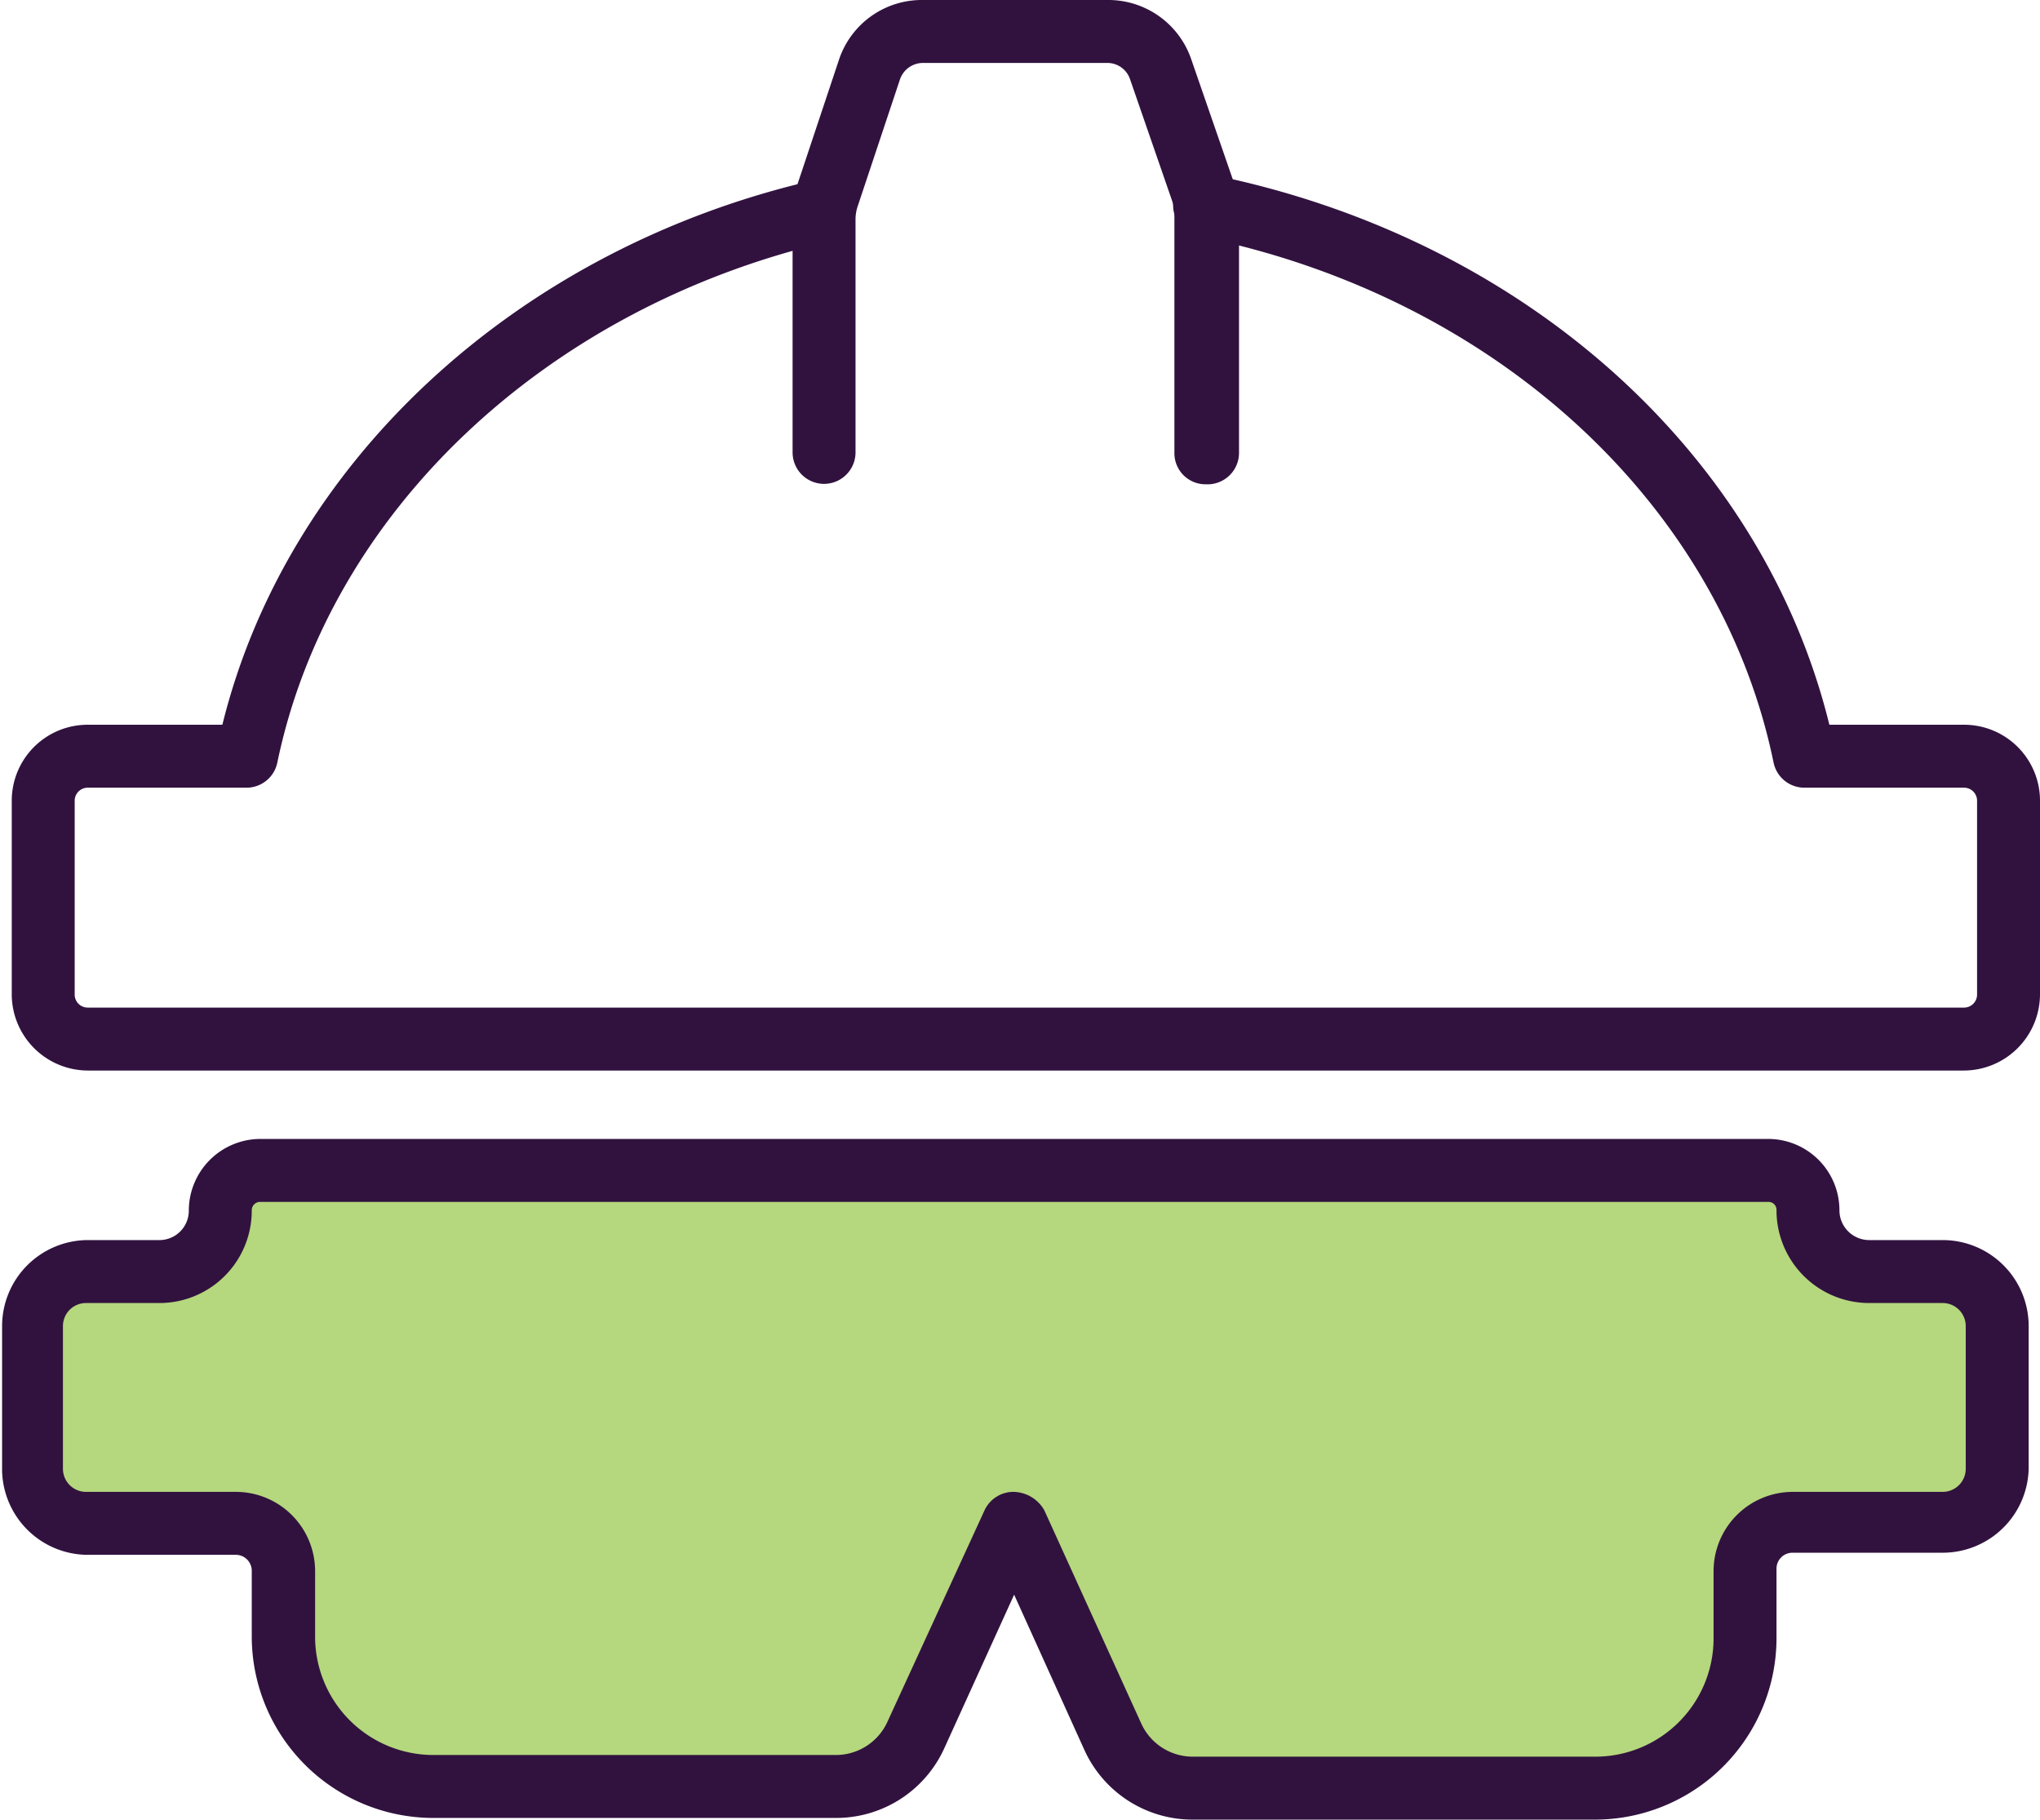
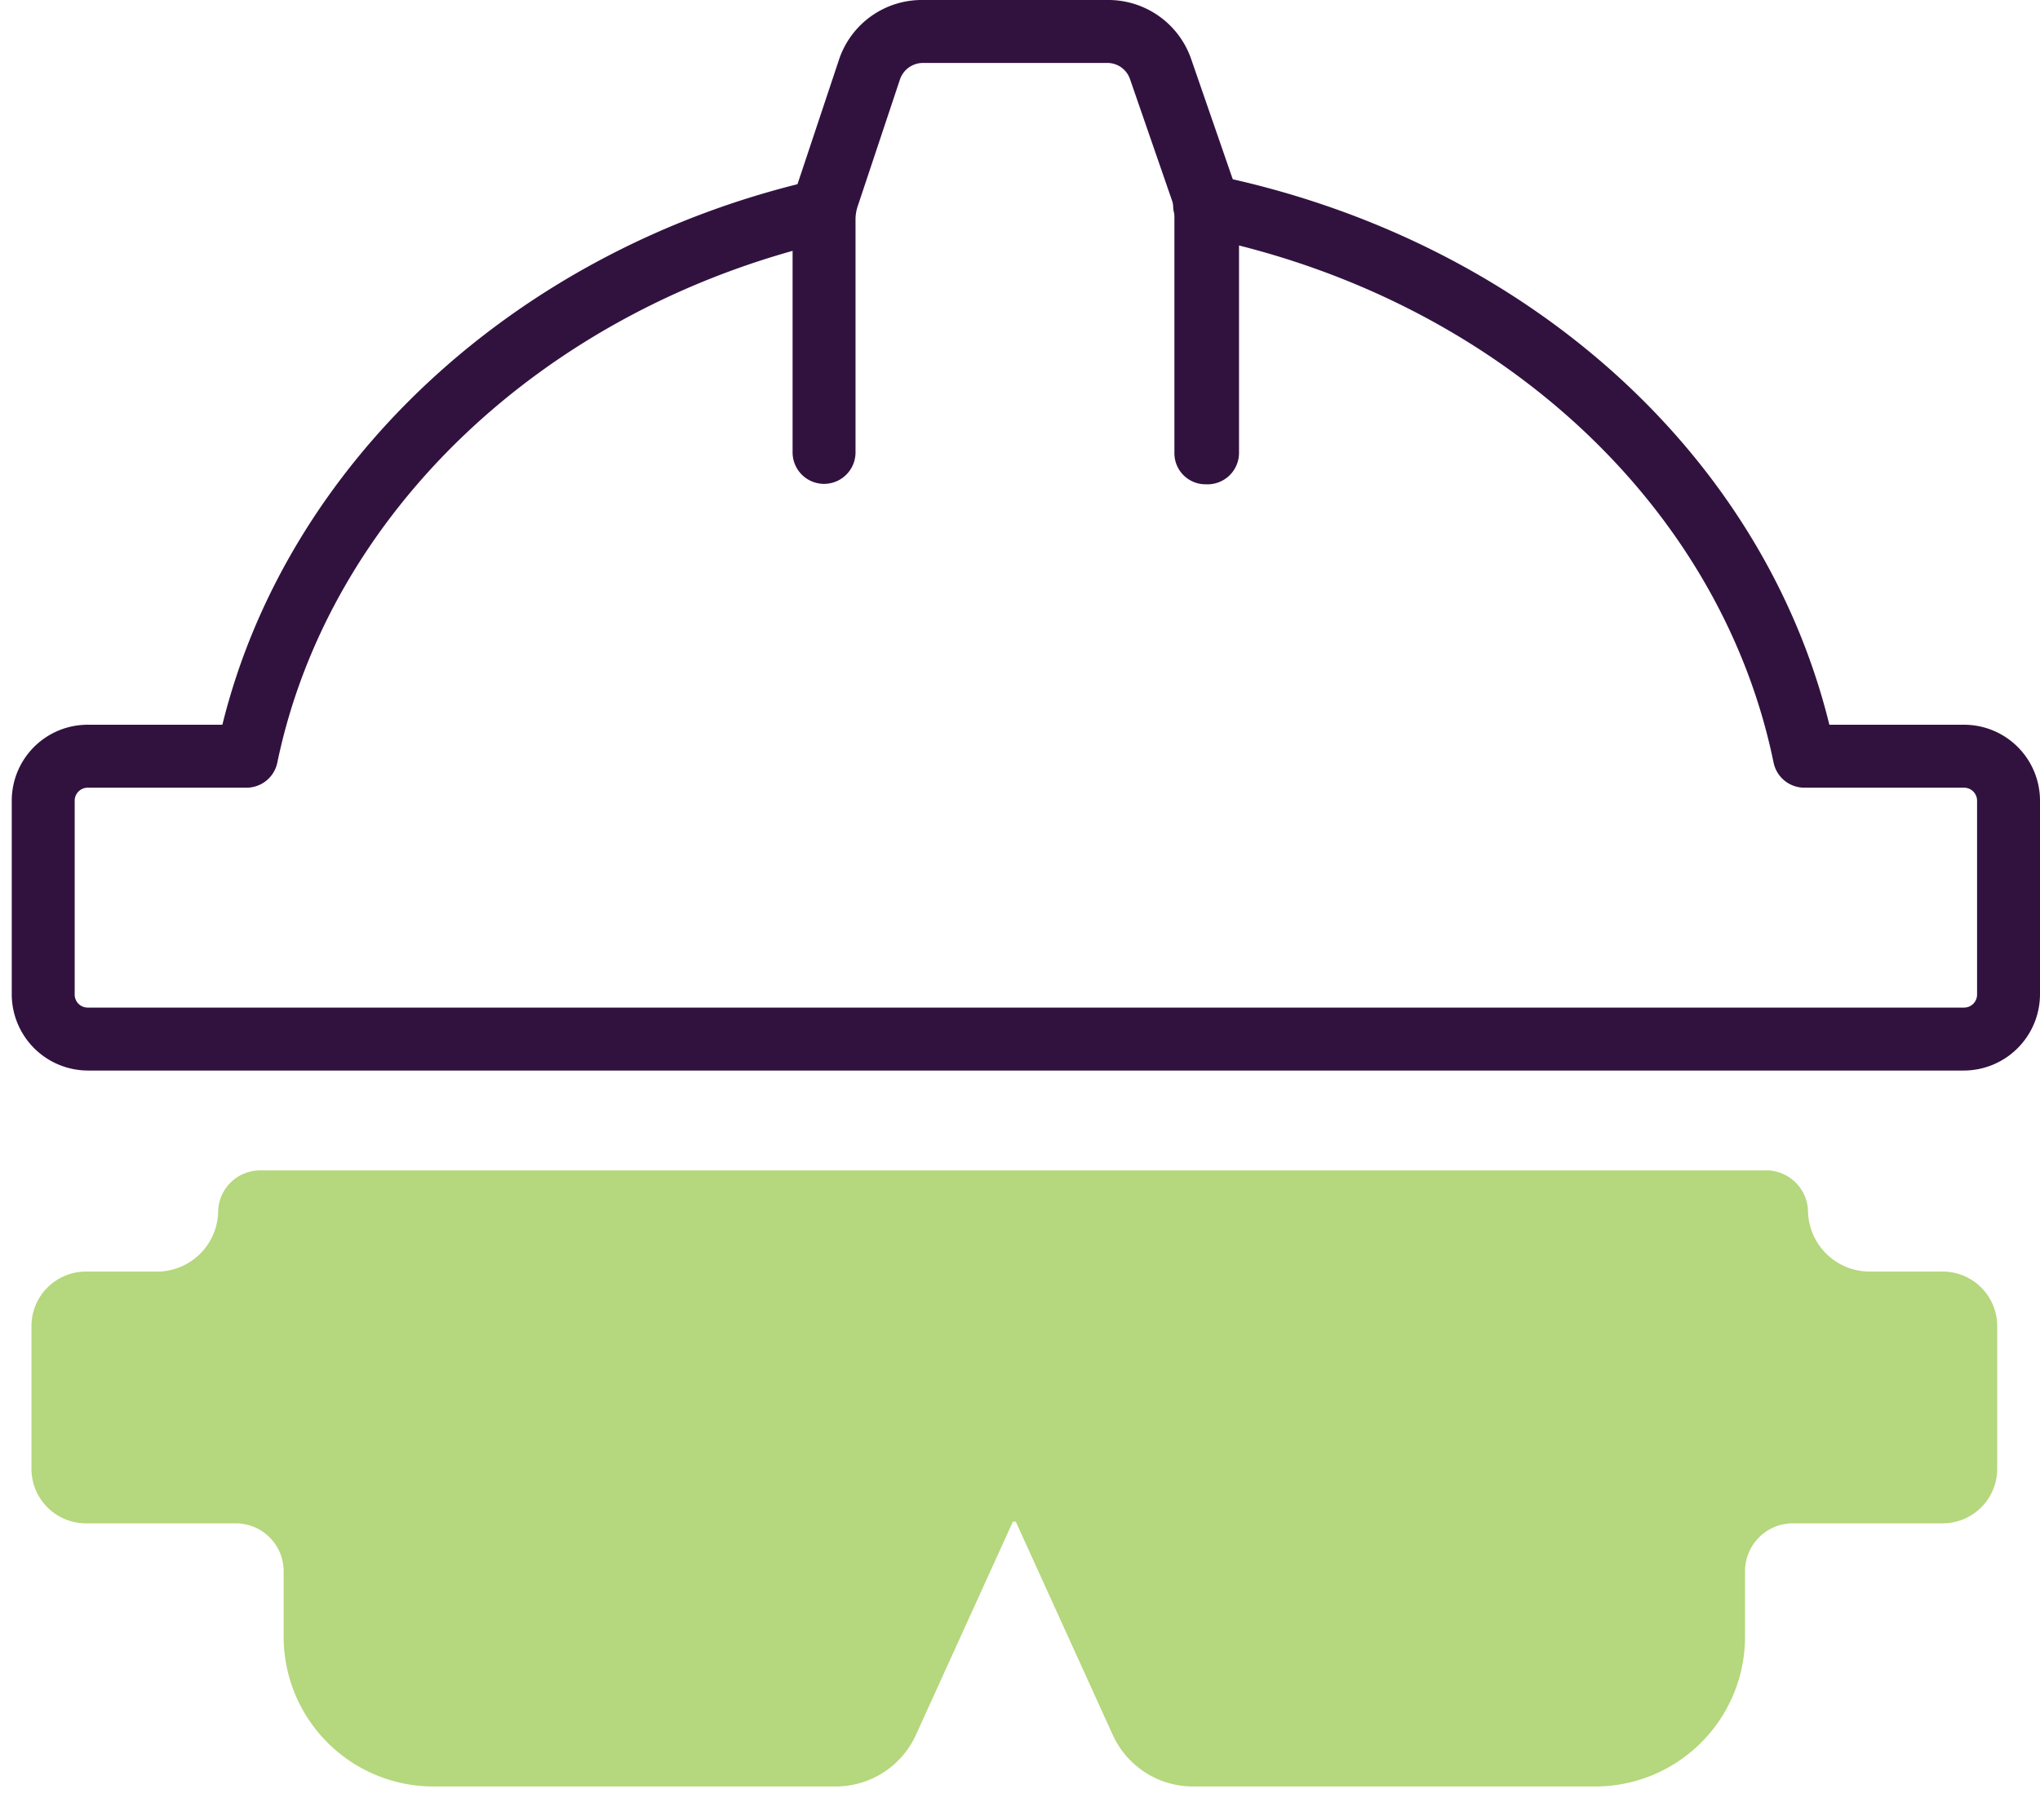
<svg xmlns="http://www.w3.org/2000/svg" viewBox="0 0 48.62 43.36">
  <defs>
    <style>.cls-1{fill:#b5d77d;}.cls-2{fill:#31123f;}</style>
  </defs>
  <title>all-risk</title>
  <g id="Layer_2" data-name="Layer 2">
    <g id="Layer_2-2" data-name="Layer 2">
      <path class="cls-1" d="M46.3,30.3H44.55a1.47,1.47,0,0,1-1.46-1.46h0a1,1,0,0,0-.94-.95H6.2a1,1,0,0,0-1,.95h0A1.46,1.46,0,0,1,3.8,30.3H2.05a1.3,1.3,0,0,0-1.3,1.3V35a1.3,1.3,0,0,0,1.3,1.3H5.63a1.14,1.14,0,0,1,1.13,1.13V39a3.57,3.57,0,0,0,3.57,3.57h9.59a2.1,2.1,0,0,0,1.91-1.23l2.31-5.08h.07l2.31,5.08a2.1,2.1,0,0,0,1.91,1.23H38A3.57,3.57,0,0,0,41.59,39V37.43a1.14,1.14,0,0,1,1.13-1.13H46.3A1.3,1.3,0,0,0,47.6,35V31.6A1.3,1.3,0,0,0,46.3,30.3Z" />
-       <path class="cls-2" d="M38,43.36H28.43a2.83,2.83,0,0,1-2.59-1.67L24.17,38l-1.66,3.65a2.83,2.83,0,0,1-2.59,1.67H10.33A4.33,4.33,0,0,1,6,39V37.43a.38.38,0,0,0-.38-.38H2.05a2.05,2.05,0,0,1-2-2V31.6a2.05,2.05,0,0,1,2.05-2.05H3.8a.7.7,0,0,0,.7-.71,1.71,1.71,0,0,1,1.7-1.7H42.15a1.7,1.7,0,0,1,1.69,1.7.71.71,0,0,0,.71.71H46.3a2.05,2.05,0,0,1,2.05,2.05V35a2.05,2.05,0,0,1-2.05,2H42.72a.38.38,0,0,0-.38.38V39A4.33,4.33,0,0,1,38,43.36ZM24.14,35.55a.86.86,0,0,1,.75.44l2.31,5.08a1.35,1.35,0,0,0,1.23.79H38A2.82,2.82,0,0,0,40.84,39V37.43a1.89,1.89,0,0,1,1.88-1.88H46.3a.55.55,0,0,0,.55-.55V31.6a.55.55,0,0,0-.55-.55H44.55a2.21,2.21,0,0,1-2.21-2.21.19.19,0,0,0-.19-.2H6.2a.2.2,0,0,0-.2.2,2.2,2.2,0,0,1-2.2,2.21H2.05a.55.55,0,0,0-.55.55V35a.55.55,0,0,0,.55.55H5.63a1.89,1.89,0,0,1,1.88,1.88V39a2.82,2.82,0,0,0,2.82,2.82h9.59a1.35,1.35,0,0,0,1.23-.79L23.46,36A.76.76,0,0,1,24.14,35.55Z" />
      <path class="cls-2" d="M46.81,25.51H2.09A1.82,1.82,0,0,1,.28,23.69V19.08a1.81,1.81,0,0,1,1.81-1.81H5.3C6.83,11.06,12.24,6,19.25,4.33a.75.75,0,0,1,.36,1.46c-6.68,1.61-11.77,6.46-13,12.38a.75.75,0,0,1-.73.6H2.09a.31.31,0,0,0-.31.31v4.61a.31.31,0,0,0,.31.32H46.81a.31.31,0,0,0,.31-.32V19.08a.31.31,0,0,0-.31-.31H43a.75.75,0,0,1-.73-.6C41,12,35.62,7.05,28.56,5.63a.75.75,0,1,1,.3-1.47C36.29,5.66,42,10.77,43.6,17.27h3.21a1.81,1.81,0,0,1,1.81,1.81v4.61A1.82,1.82,0,0,1,46.81,25.51Z" />
      <path class="cls-2" d="M28.74,11.54a.74.74,0,0,1-.75-.75V5.11a1,1,0,0,0-.06-.34l-1-2.89a.57.57,0,0,0-.55-.38H22a.58.58,0,0,0-.55.39l-1,3a1,1,0,0,0-.06.33v5.56a.75.75,0,0,1-1.5,0V5.23A2.57,2.57,0,0,1,19,4.41l1-3A2.08,2.08,0,0,1,22,0h4.38a2.09,2.09,0,0,1,2,1.38l1,2.89a2.4,2.4,0,0,1,.15.84v5.68A.75.75,0,0,1,28.74,11.54Z" />
    </g>
  </g>
</svg>